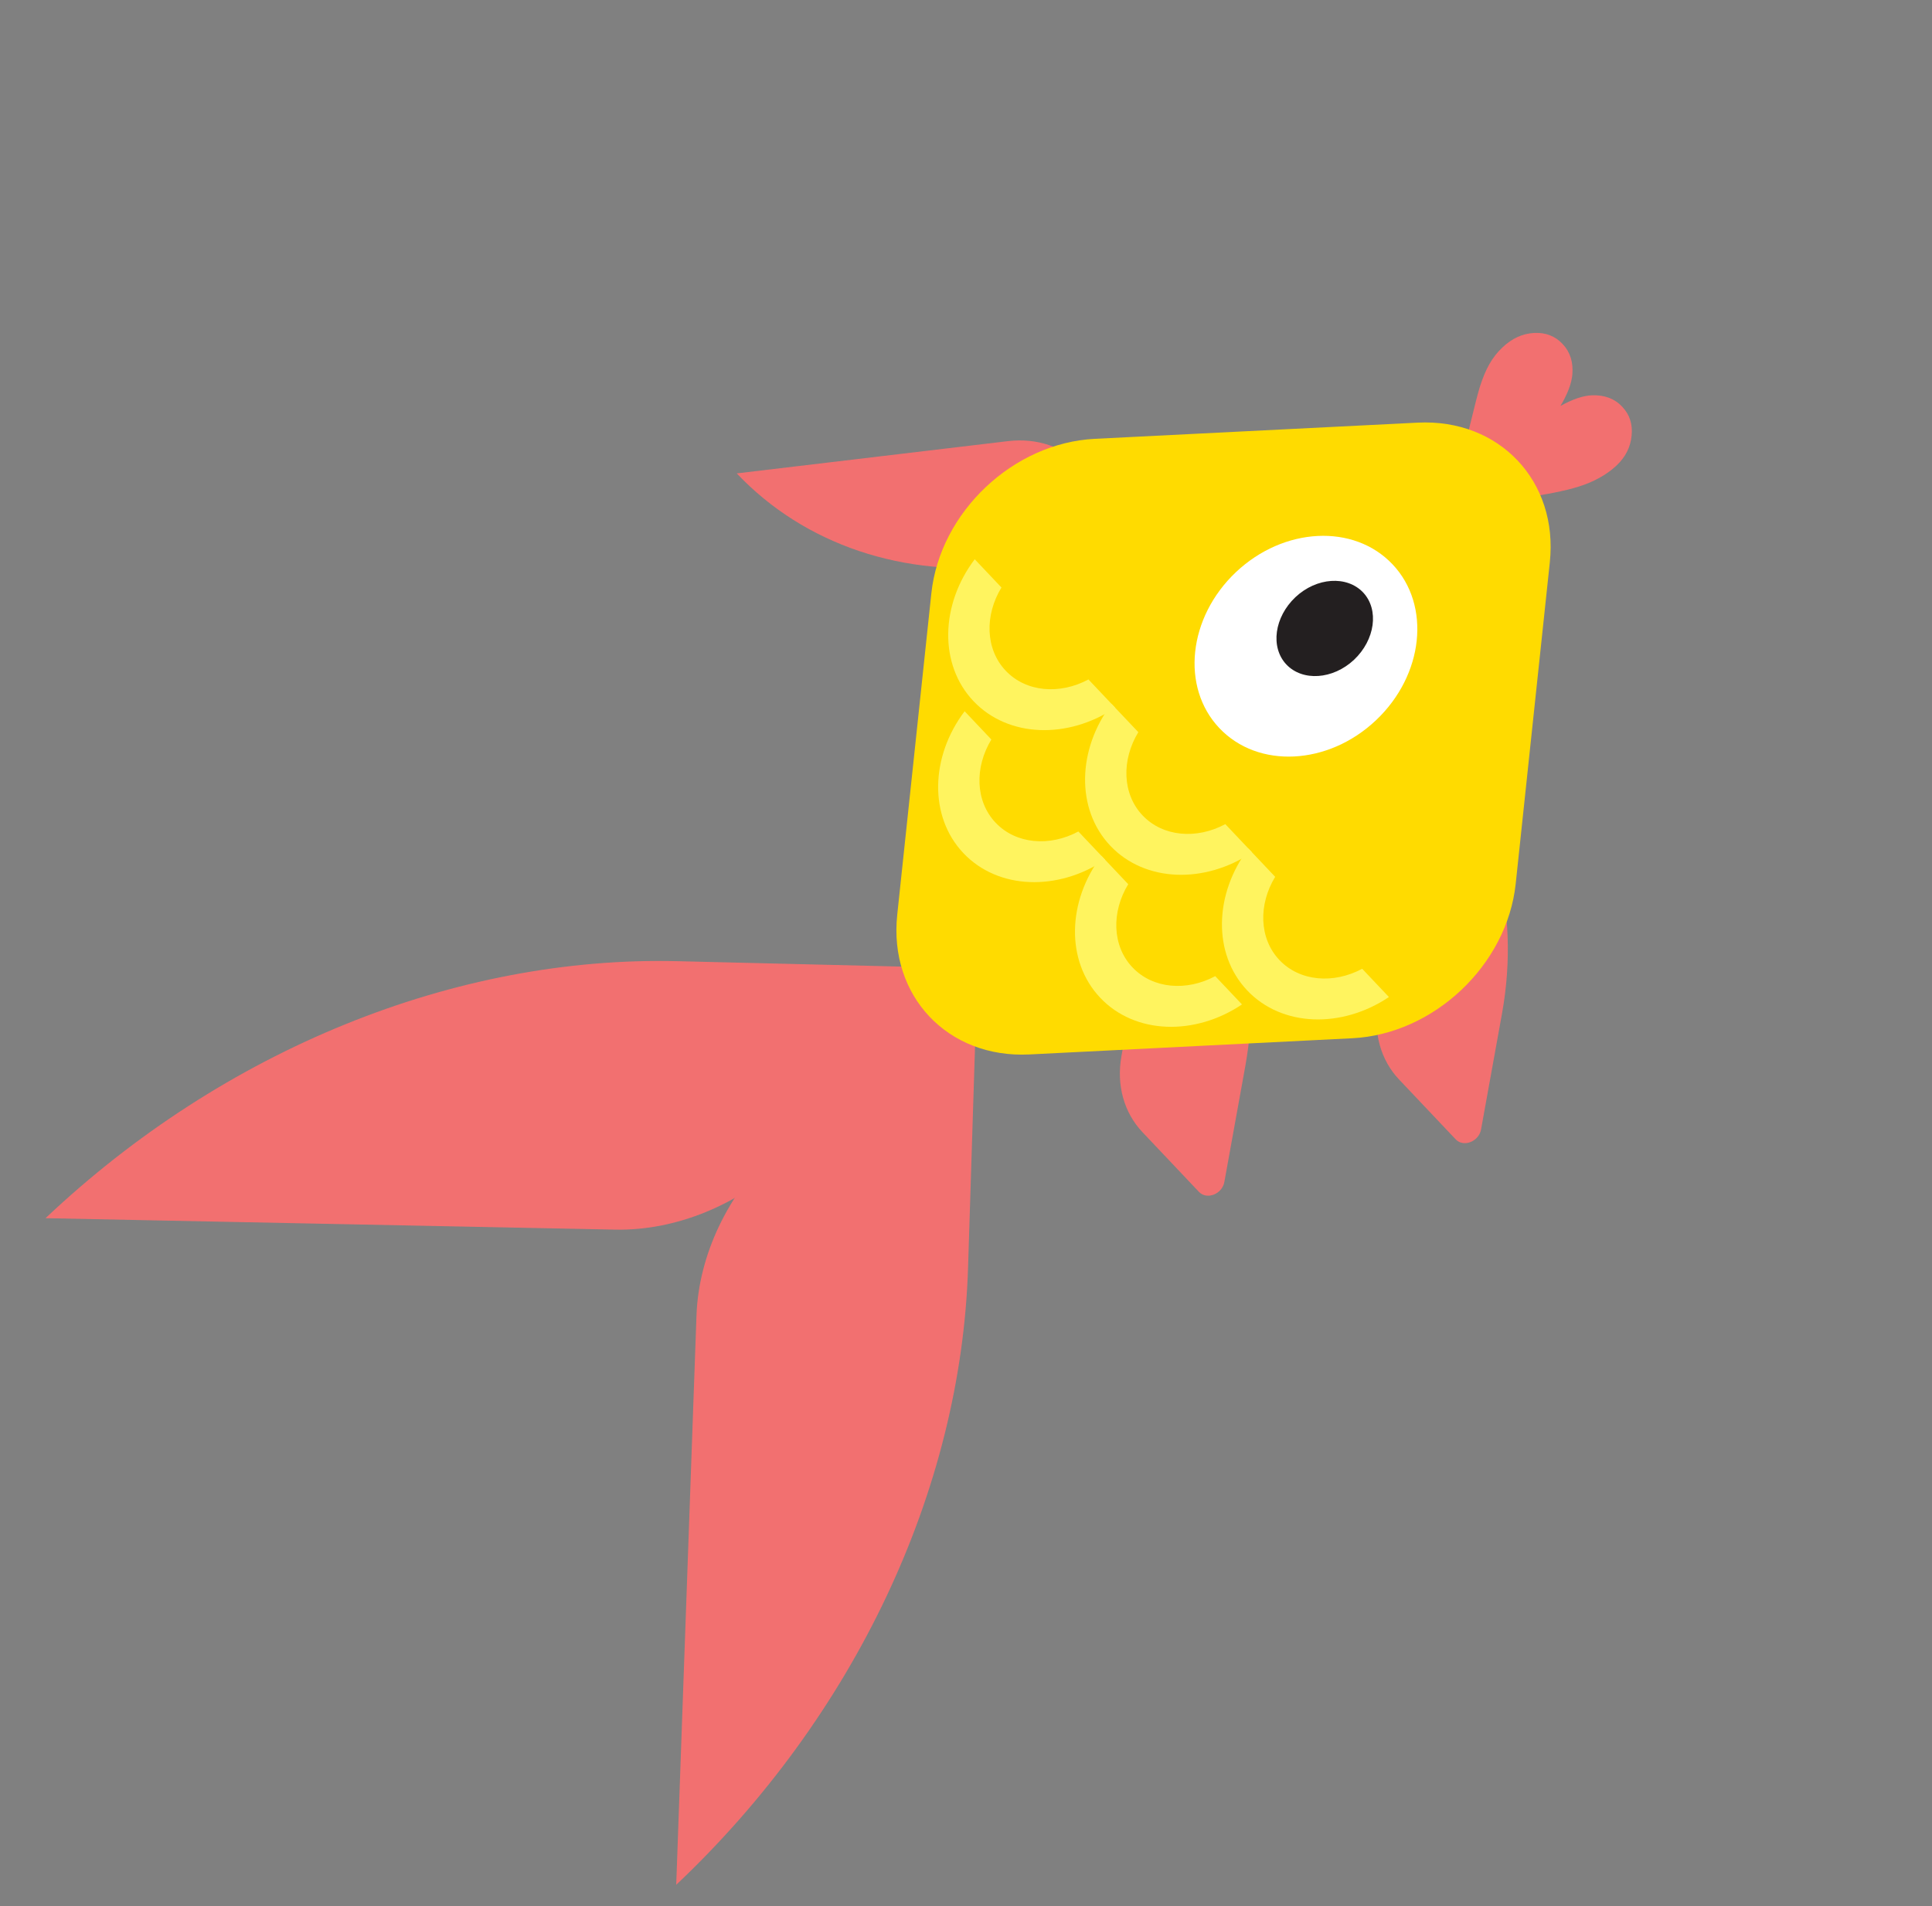
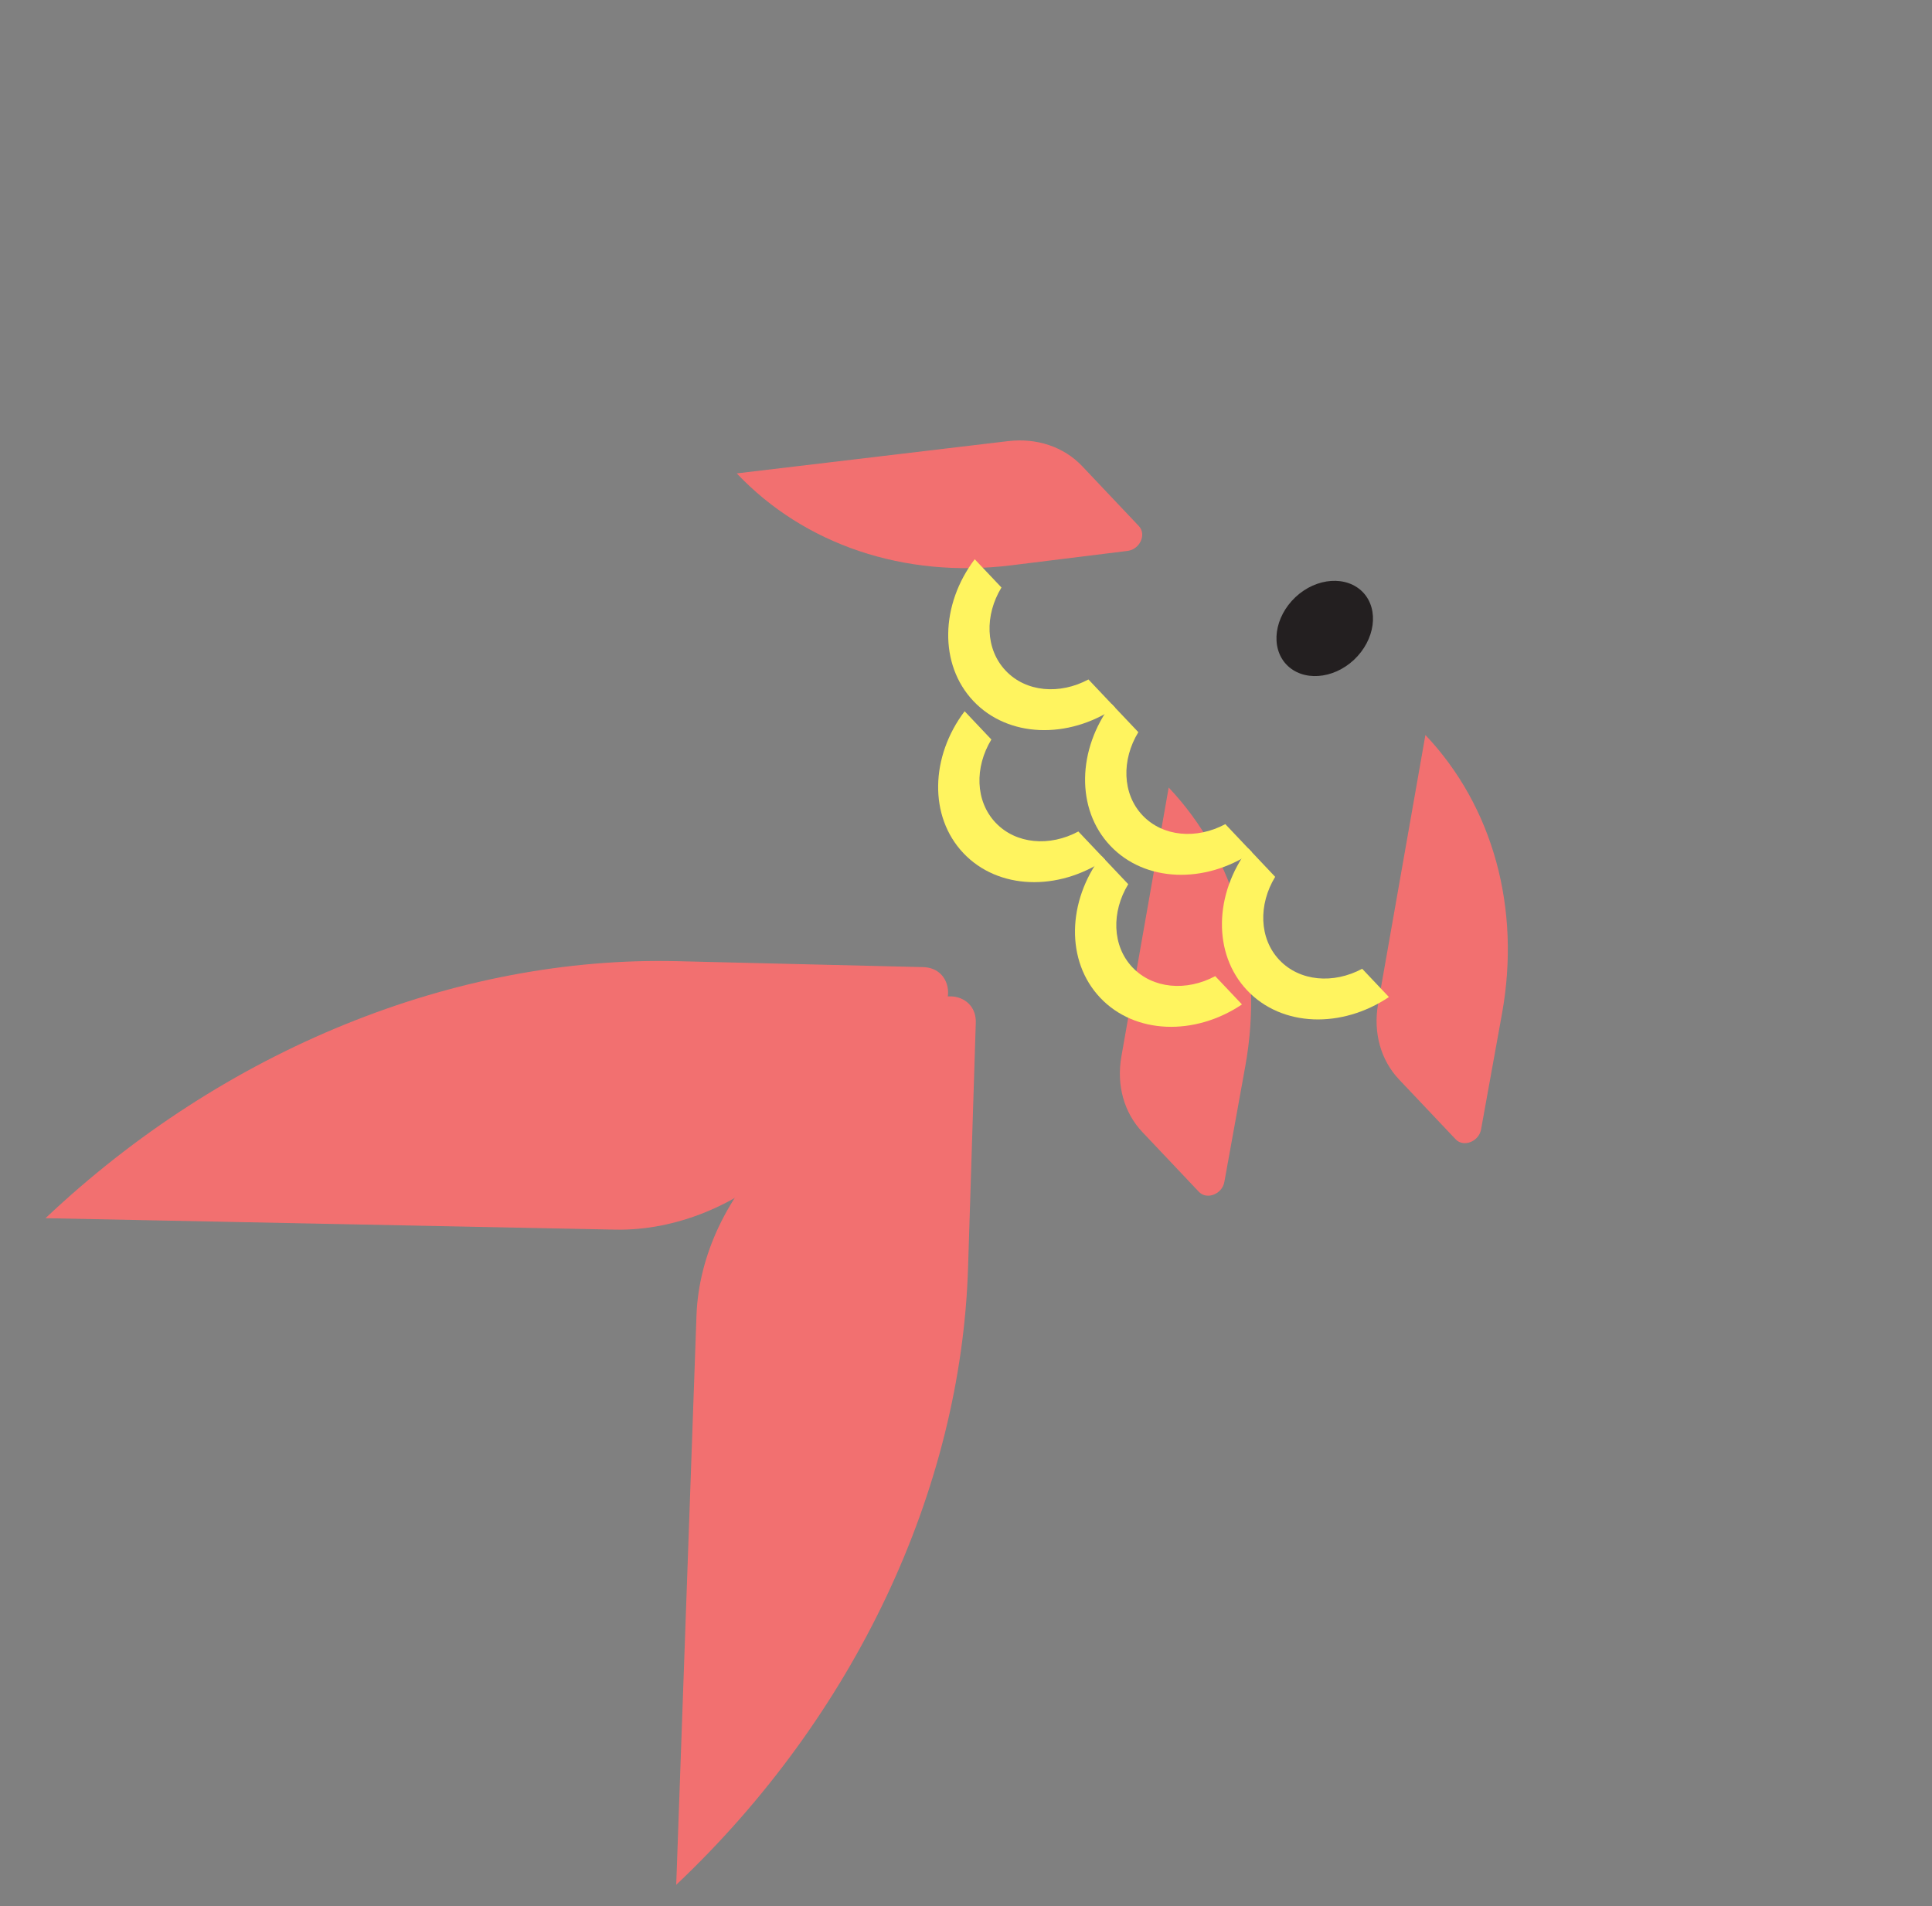
<svg xmlns="http://www.w3.org/2000/svg" width="76" height="75" viewBox="0 0 76 75" fill="none">
  <rect x="0" y="0" width="76" height="75" fill="#808080" stroke="none" />
  <g clip-path="url(#clip0_910_420)">
    <path d="M30.531 45.172L36.407 39.614C37.222 38.843 38.418 39.223 38.385 40.24L38.081 49.88C37.809 58.648 33.611 67.533 26.601 74.163L27.398 51.761C27.483 49.383 28.631 46.969 30.531 45.172Z" fill="#F27070" />
    <path d="M30.956 45.621L36.831 40.064C37.646 39.293 37.334 38.077 36.316 38.054L26.675 37.821C17.901 37.601 8.8 41.303 1.791 47.933L24.202 48.383C26.581 48.43 29.056 47.418 30.956 45.621Z" fill="#F27070" />
-     <path d="M56.339 20.745C56.653 20.281 56.902 19.807 57.092 19.309C57.285 18.816 57.519 17.991 57.801 16.825C58.007 15.97 58.148 15.431 58.215 15.217C58.328 14.864 58.452 14.563 58.593 14.319C58.734 14.074 58.902 13.859 59.104 13.669C59.477 13.316 59.885 13.128 60.343 13.101C60.796 13.078 61.17 13.218 61.467 13.533C61.765 13.847 61.891 14.246 61.853 14.727C61.823 15.089 61.665 15.501 61.385 15.973C61.854 15.712 62.267 15.568 62.626 15.554C63.122 15.538 63.513 15.685 63.811 16C64.109 16.315 64.228 16.687 64.184 17.142C64.14 17.597 63.94 17.986 63.596 18.311C63.297 18.594 62.923 18.828 62.475 19.013C62.027 19.198 61.37 19.359 60.498 19.499C59.361 19.684 58.462 19.883 57.817 20.087C57.305 20.253 56.814 20.471 56.347 20.745L56.339 20.745Z" fill="#F27070" />
    <path d="M42.573 18.345L44.8 20.7C45.11 21.028 44.84 21.617 44.357 21.677L39.761 22.246C35.582 22.763 31.638 21.435 28.982 18.627L39.649 17.358C40.785 17.222 41.85 17.581 42.573 18.345Z" fill="#F27070" />
    <path d="M44.936 44.542L47.163 46.897C47.473 47.224 48.077 46.987 48.163 46.508L48.987 41.951C49.736 37.807 48.633 33.8 45.973 30.987L44.113 41.567C43.914 42.694 44.214 43.778 44.936 44.542Z" fill="#F27070" />
    <path d="M55.034 42.474L57.262 44.829C57.571 45.157 58.175 44.92 58.261 44.441L59.085 39.884C59.834 35.74 58.732 31.732 56.072 28.92L54.211 39.499C54.012 40.626 54.312 41.71 55.034 42.474Z" fill="#F27070" />
-     <path d="M55.767 16.63L43.066 17.267C39.855 17.428 36.977 20.15 36.637 23.347L35.295 35.993C34.955 39.19 37.283 41.651 40.494 41.49L53.195 40.853C56.406 40.692 59.284 37.97 59.624 34.773L60.966 22.127C61.306 18.93 58.978 16.469 55.767 16.63Z" fill="#FFDB00" />
-     <path d="M54.128 28.34C56.009 26.561 56.301 23.814 54.779 22.205C53.258 20.596 50.499 20.735 48.617 22.514C46.736 24.294 46.444 27.041 47.966 28.649C49.487 30.258 52.246 30.12 54.128 28.34Z" fill="white" />
    <path d="M53.624 23.314C52.985 22.638 51.793 22.715 50.96 23.496C50.13 24.28 49.965 25.463 50.599 26.143C51.238 26.819 52.43 26.741 53.264 25.961C54.093 25.176 54.258 23.994 53.624 23.314Z" fill="#231F20" />
    <path d="M48.201 32.428C47.072 33.034 45.745 32.929 44.943 32.081C44.141 31.233 44.115 29.898 44.779 28.809L43.726 27.697C42.38 29.479 42.311 31.835 43.677 33.279C45.043 34.723 47.398 34.785 49.253 33.54L48.201 32.428Z" fill="#FFF45F" />
    <path d="M42.817 26.735C41.688 27.341 40.361 27.237 39.56 26.389C38.758 25.541 38.731 24.206 39.395 23.117L38.343 22.005C36.996 23.787 36.927 26.143 38.293 27.587C39.659 29.03 42.015 29.093 43.869 27.848L42.817 26.735Z" fill="#FFF45F" />
    <path d="M53.585 38.119C52.456 38.725 51.129 38.62 50.327 37.773C49.525 36.925 49.499 35.589 50.162 34.501L49.11 33.388C47.764 35.171 47.695 37.526 49.061 38.97C50.426 40.414 52.782 40.476 54.637 39.231L53.585 38.119Z" fill="#FFF45F" />
    <path d="M42.42 32.717C41.292 33.323 39.965 33.218 39.163 32.37C38.361 31.522 38.335 30.187 38.998 29.098L37.946 27.986C36.6 29.768 36.531 32.124 37.897 33.568C39.262 35.012 41.618 35.074 43.473 33.829L42.42 32.717Z" fill="#FFF45F" />
    <path d="M47.804 38.409C46.675 39.015 45.348 38.91 44.546 38.062C43.744 37.215 43.718 35.879 44.382 34.791L43.329 33.678C41.983 35.461 41.914 37.816 43.28 39.26C44.646 40.704 47.002 40.767 48.856 39.522L47.804 38.409Z" fill="#FFF45F" />
  </g>
  <defs>
    <clipPath id="clip0_910_420">
      <rect width="67" height="39" fill="white" transform="translate(0 46.039) rotate(-43.406)" />
    </clipPath>
  </defs>
</svg>